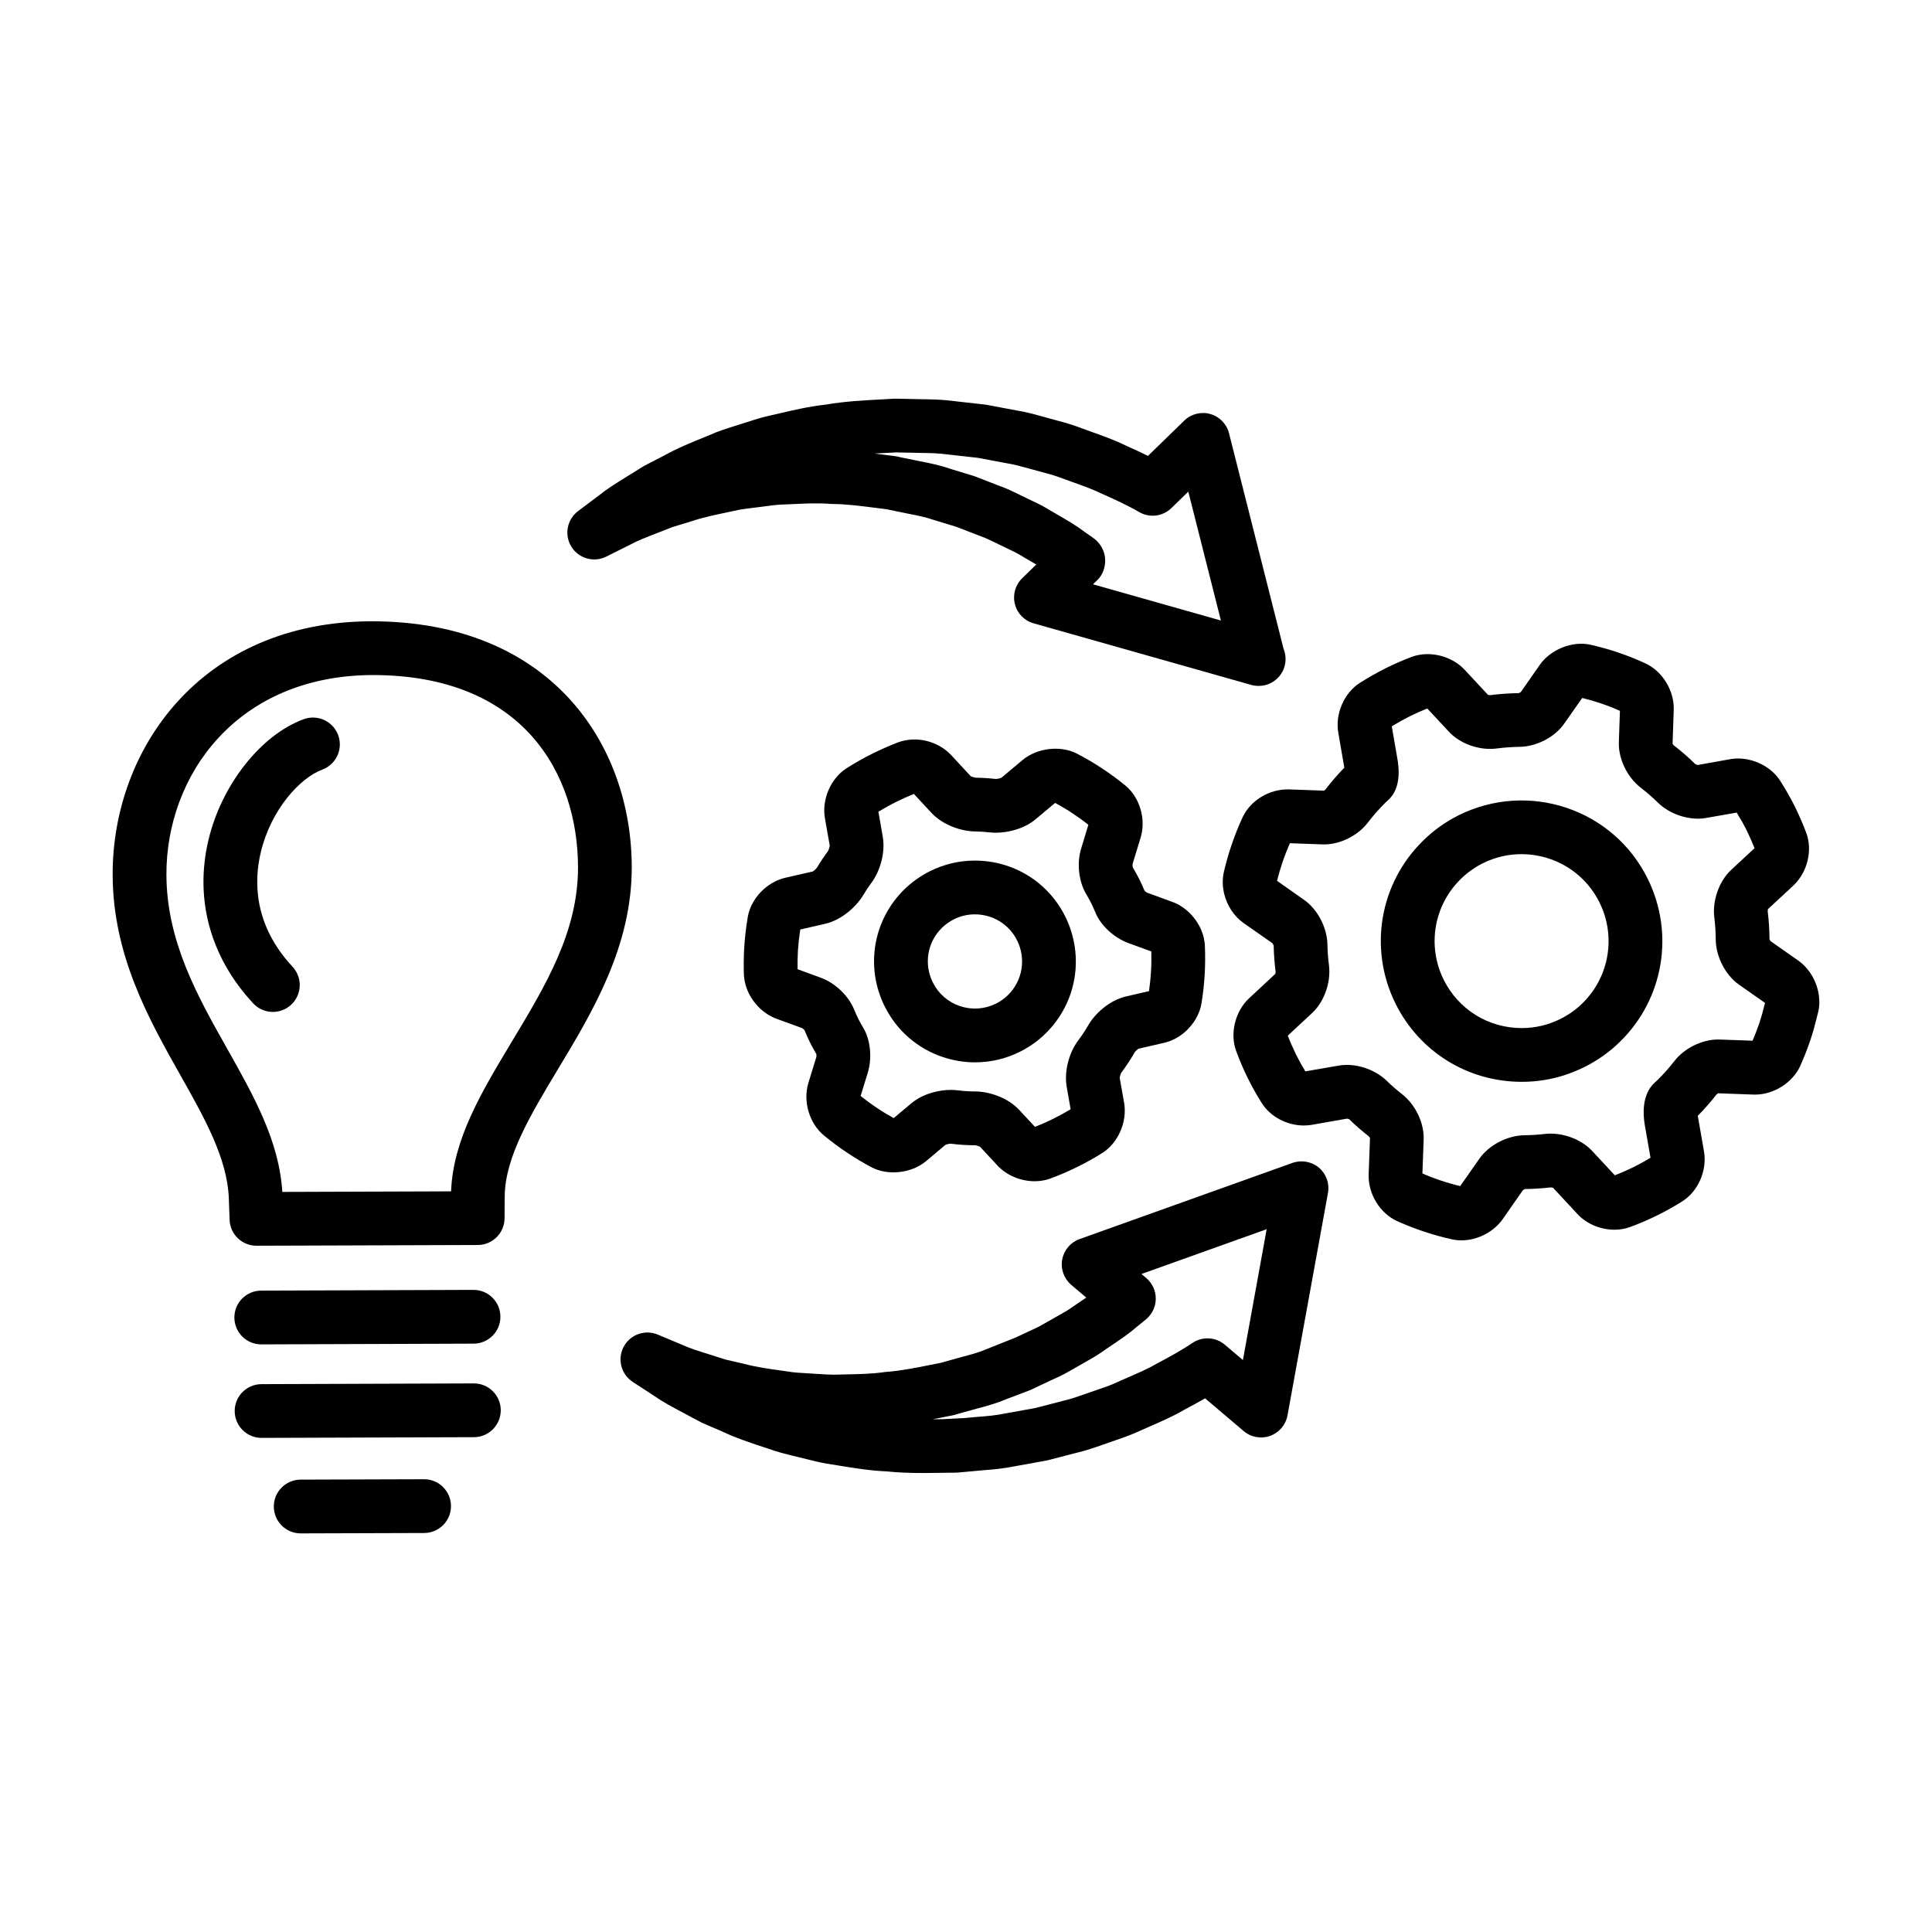
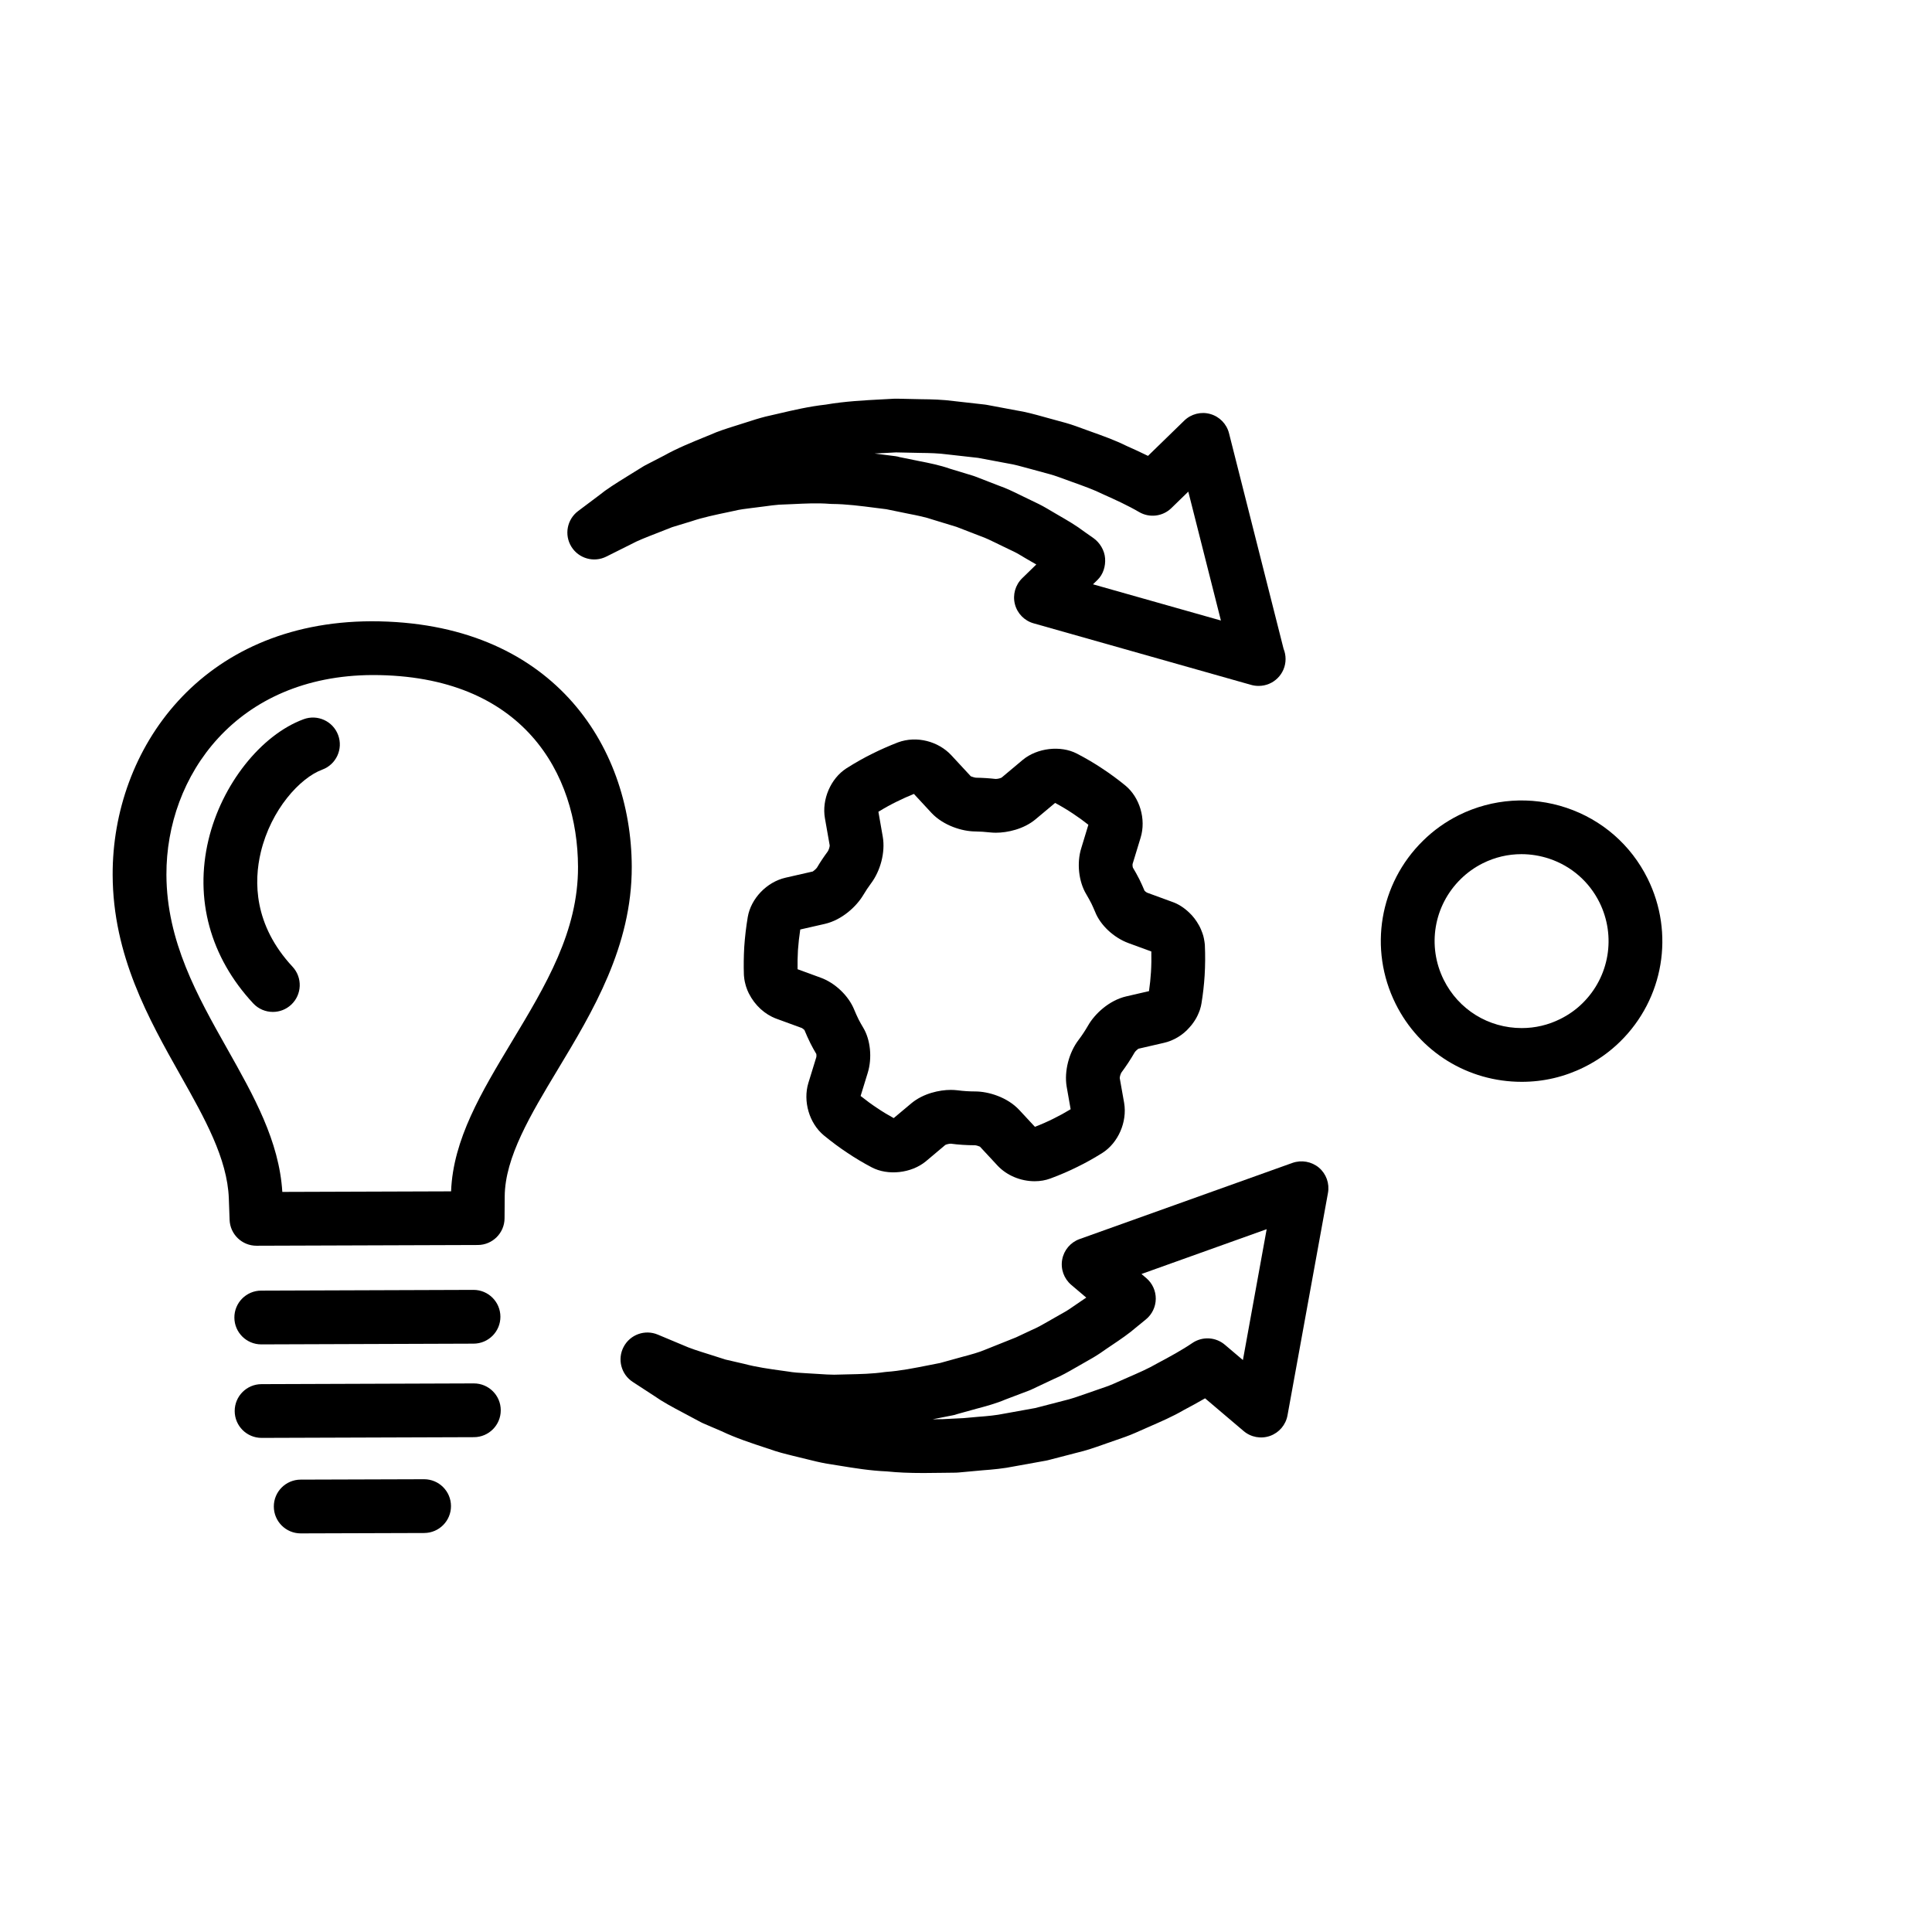
<svg xmlns="http://www.w3.org/2000/svg" version="1.1" x="0px" y="0px" viewBox="0 0 100 100" style="enable-background:new 0 0 100 100;" xml:space="preserve">
  <style type="text/css">
	.st0{display:none;}
	.st1{display:inline;}
	.st2{fill:none;stroke:#000000;stroke-width:2;stroke-miterlimit:10;}
</style>
  <g id="implementing">
    <g>
-       <path d="M91.325,52.034c-0.074,0.307-0.158,0.611-0.256,0.906c-0.107,0.314-0.227,0.626-0.357,0.927l-1.7-0.061    c-0.016-0.001-0.067-0.002-0.083-0.002c-0.841,0-1.754,0.454-2.27,1.125c-0.255,0.329-0.543,0.652-0.845,0.952    l-0.157,0.146c-0.68,0.609-0.619,1.643-0.522,2.208L85.43,59.925c-0.293,0.178-0.577,0.334-0.863,0.476    c-0.322,0.159-0.643,0.3-0.985,0.432l-1.182-1.271c-0.505-0.538-1.345-0.886-2.139-0.886    c-0.108,0-0.213,0.006-0.299,0.017c-0.384,0.043-0.728,0.065-1.064,0.067c-0.873,0.012-1.824,0.505-2.317,1.202    l-1.002,1.429c-0.339-0.08-0.686-0.18-1.036-0.298c-0.292-0.097-0.594-0.213-0.919-0.352l0.065-1.76    c0.029-0.856-0.42-1.799-1.119-2.348c-0.297-0.233-0.556-0.458-0.799-0.697    c-0.522-0.504-1.31-0.817-2.056-0.817c-0.15,0-0.295,0.013-0.425,0.036l-1.725,0.299    c-0.165-0.269-0.322-0.554-0.476-0.861c-0.159-0.323-0.304-0.654-0.433-0.988l1.262-1.175    c0.623-0.577,0.98-1.589,0.87-2.463c-0.047-0.367-0.073-0.72-0.08-1.069c-0.011-0.874-0.504-1.825-1.198-2.314    l-1.41-0.992c0.085-0.342,0.175-0.652,0.276-0.946c0.113-0.336,0.244-0.671,0.389-1.001l1.675,0.06    c0.02,0.001,0.078,0.002,0.098,0.002c0.835,0,1.747-0.457,2.266-1.134c0.289-0.376,0.594-0.724,0.924-1.048    c0.025-0.025,0.053-0.051,0.115-0.104c0.497-0.448,0.658-1.182,0.481-2.175l-0.286-1.651    c0.321-0.197,0.63-0.369,0.937-0.523c0.285-0.141,0.588-0.276,0.901-0.401l1.118,1.2    c0.578,0.625,1.563,0.983,2.467,0.871c0.393-0.051,0.792-0.08,1.176-0.086c0.882-0.005,1.838-0.499,2.321-1.194    l0.938-1.335c0.33,0.081,0.644,0.171,0.952,0.275c0.331,0.111,0.668,0.242,1,0.389l-0.056,1.611    c-0.036,0.852,0.428,1.824,1.127,2.364c0.319,0.245,0.617,0.504,0.88,0.764c0.621,0.622,1.647,0.956,2.496,0.809    l1.597-0.28c0.197,0.319,0.37,0.627,0.521,0.931c0.147,0.301,0.282,0.605,0.403,0.911l-1.216,1.129    c-0.618,0.578-0.975,1.585-0.868,2.451c0.048,0.387,0.073,0.773,0.075,1.162c0.011,0.873,0.5,1.825,1.196,2.317    l1.354,0.948C91.348,51.947,91.337,51.988,91.325,52.034L91.325,52.034z M94.157,51.648    c-0.001-0.029-0.003-0.057-0.007-0.084c-0.085-0.731-0.494-1.438-1.073-1.846l-1.433-1.004    c-0.024-0.035-0.051-0.092-0.055-0.094c-0.002-0.487-0.035-0.985-0.093-1.452c0.001-0.04,0.022-0.117,0.001-0.101    l1.332-1.236c0.729-0.684,1.004-1.841,0.656-2.741c-0.166-0.439-0.358-0.884-0.578-1.333    c-0.224-0.449-0.474-0.888-0.765-1.345c-0.516-0.81-1.611-1.291-2.586-1.117l-1.679,0.3    c-0.034-0.003-0.105-0.029-0.119-0.037c-0.35-0.346-0.735-0.681-1.121-0.977c-0.026-0.026-0.062-0.092-0.066-0.071    l0.061-1.764c0.035-0.984-0.576-1.996-1.462-2.409c-0.479-0.22-0.963-0.412-1.439-0.572    c-0.45-0.151-0.905-0.279-1.398-0.392c-0.94-0.213-2.062,0.233-2.628,1.032l-0.985,1.412    c-0.027,0.023-0.097,0.055-0.115,0.059c-0.5,0.008-1.005,0.044-1.473,0.105    c-0.037-0-0.117-0.024-0.101-0.002l-1.218-1.308c-0.657-0.715-1.823-1.019-2.755-0.667    c-0.461,0.177-0.906,0.371-1.328,0.579c-0.445,0.225-0.882,0.472-1.339,0.76c-0.821,0.52-1.293,1.609-1.121,2.585    l0.311,1.801c0,0.002,0.001,0.005,0.001,0.006c-0.343,0.352-0.673,0.733-0.973,1.126    c-0.025,0.024-0.092,0.06-0.063,0.064l-1.835-0.066c-1.029-0.025-2.002,0.587-2.402,1.46    c-0.216,0.469-0.409,0.954-0.57,1.434c-0.146,0.428-0.276,0.883-0.392,1.376    c-0.031,0.126-0.046,0.256-0.053,0.37c-0.007,0.081-0.007,0.174-0.002,0.277    c0.001,0.004,0.001,0.008,0.001,0.011c0.002,0.056,0.006,0.122,0.014,0.171c0.008,0.059,0.018,0.117,0.029,0.175    c0.006,0.036,0.013,0.071,0.021,0.107c0.151,0.637,0.525,1.201,1.016,1.54l1.487,1.041    c0.024,0.029,0.061,0.104,0.065,0.123c0.01,0.459,0.043,0.909,0.101,1.352c-0.001,0.036-0.025,0.108-0.001,0.097    l-1.37,1.276c-0.726,0.676-1.007,1.828-0.67,2.736c0.176,0.478,0.381,0.955,0.613,1.427    c0.23,0.458,0.462,0.871,0.707,1.256c0.444,0.71,1.301,1.168,2.184,1.168c0.139,0,0.275-0.012,0.405-0.034    l1.819-0.32c0.036,0.003,0.115,0.024,0.118,0.027c0.31,0.305,0.646,0.598,1.009,0.881    c0.027,0.027,0.066,0.102,0.071,0.075l-0.07,1.918c-0.031,0.995,0.59,2.006,1.483,2.406    c0.476,0.211,0.915,0.382,1.335,0.523c0.503,0.17,1.008,0.311,1.502,0.418c0.156,0.034,0.319,0.051,0.483,0.051    c0.824,0,1.659-0.426,2.132-1.092l1.045-1.499c0.029-0.025,0.107-0.062,0.105-0.066    c0.424-0.002,0.866-0.03,1.336-0.084c0.04,0.001,0.125,0.029,0.107,0.003l1.273,1.369    c0.472,0.513,1.19,0.819,1.921,0.819c0.291,0,0.569-0.049,0.817-0.143c0.485-0.178,0.965-0.385,1.423-0.612    c0.42-0.208,0.833-0.439,1.256-0.704c0.832-0.514,1.31-1.603,1.14-2.592l-0.321-1.838    c0-0.003-0.001-0.005-0.001-0.008c0.355-0.36,0.682-0.733,0.964-1.099c0.027-0.025,0.098-0.062,0.072-0.066    l1.857,0.067c0.015,0,0.061,0.001,0.077,0.001c0.959,0,1.937-0.618,2.329-1.476    c0.197-0.437,0.374-0.889,0.531-1.353c0.123-0.369,0.228-0.742,0.315-1.103c0.033-0.122,0.064-0.245,0.096-0.38    c0.025-0.116,0.043-0.244,0.05-0.376c0.002-0.028,0.003-0.056,0.003-0.084    C94.169,51.804,94.165,51.728,94.157,51.648L94.157,51.648z" />
      <path d="M81.912,51.925c-0.334,0.33-0.721,0.604-1.152,0.818c-0.627,0.312-1.298,0.47-1.994,0.47    c-1.725,0-3.272-0.957-4.038-2.497c-0.87-1.75-0.518-3.845,0.879-5.217c0.334-0.329,0.721-0.605,1.146-0.818    c0.631-0.312,1.303-0.47,1.996-0.47c0.488,0,0.974,0.08,1.444,0.236c1.139,0.383,2.061,1.186,2.596,2.262    C83.655,48.459,83.304,50.555,81.912,51.925L81.912,51.925z M81.076,41.81c-1.833-0.613-3.824-0.479-5.562,0.38    c-0.693,0.346-1.32,0.793-1.86,1.327c-2.256,2.215-2.826,5.606-1.418,8.438    c1.239,2.492,3.742,4.04,6.53,4.04c1.13,0,2.217-0.256,3.231-0.76c0.694-0.344,1.323-0.791,1.867-1.327    c2.252-2.215,2.82-5.605,1.416-8.435C84.415,43.731,82.923,42.43,81.076,41.81L81.076,41.81z" />
      <path d="M56.32,53.08c-0.151,0.262-0.317,0.513-0.49,0.742c-0.503,0.657-0.752,1.623-0.621,2.416l0.207,1.176    c-0.302,0.183-0.586,0.339-0.874,0.48c-0.306,0.154-0.625,0.295-0.975,0.43l-0.808-0.87    c-0.618-0.664-1.594-0.961-2.29-0.961c-0.316-0.001-0.606-0.02-0.895-0.058    c-0.114-0.014-0.236-0.022-0.361-0.022c-0.582,0-1.42,0.179-2.036,0.689l-0.919,0.771    c-0.293-0.16-0.576-0.331-0.847-0.514c-0.289-0.19-0.575-0.4-0.866-0.632l0.367-1.192    c0.24-0.774,0.144-1.722-0.234-2.346c-0.084-0.142-0.168-0.286-0.239-0.427    c-0.083-0.168-0.158-0.338-0.223-0.495c-0.291-0.727-0.997-1.397-1.745-1.665l-1.189-0.435    c-0.006-0.315,0.001-0.641,0.019-0.979c0.025-0.358,0.065-0.719,0.12-1.077l1.276-0.291    c0.877-0.203,1.627-0.892,1.986-1.493c0.123-0.209,0.26-0.411,0.393-0.592c0.503-0.663,0.751-1.629,0.618-2.414    l-0.228-1.304c0.322-0.198,0.63-0.368,0.942-0.521c0.281-0.14,0.586-0.277,0.895-0.403l0.917,0.99    c0.62,0.655,1.592,0.951,2.261,0.953c0.249,0.005,0.496,0.019,0.743,0.048c0.103,0.011,0.211,0.018,0.323,0.018    c0.593,0,1.446-0.184,2.059-0.7l1.007-0.843c0.327,0.176,0.636,0.361,0.927,0.556    c0.267,0.176,0.533,0.368,0.794,0.575l-0.366,1.204c-0.244,0.771-0.138,1.739,0.26,2.397    c0.095,0.16,0.186,0.326,0.261,0.473c0.068,0.138,0.125,0.273,0.183,0.408l0.01,0.022    c0.267,0.688,0.962,1.34,1.73,1.622l1.18,0.432c0.009,0.354,0.004,0.715-0.018,1.07    c-0.02,0.323-0.054,0.641-0.102,0.983l-1.178,0.272C57.406,51.778,56.661,52.481,56.32,53.08L56.32,53.08z     M58.734,54.464c0.039-0.061,0.16-0.164,0.187-0.181l1.309-0.302c0.517-0.113,1.007-0.415,1.338-0.803    c0.084-0.09,0.152-0.177,0.213-0.268c0.014-0.019,0.045-0.066,0.058-0.086c0.055-0.084,0.105-0.171,0.146-0.261    V52.563c0.011-0.025,0.023-0.051,0.033-0.075l0.023-0.05c0.023-0.05,0.044-0.102,0.061-0.155    c0.044-0.136,0.079-0.28,0.086-0.347c0.077-0.467,0.133-0.952,0.164-1.446c0.031-0.516,0.036-1.036,0.011-1.589    c-0.008-0.097-0.024-0.197-0.049-0.327c-0.009-0.047-0.019-0.094-0.033-0.14    c-0.008-0.032-0.036-0.113-0.047-0.144c-0.021-0.057-0.047-0.121-0.075-0.191    c-0.017-0.04-0.034-0.08-0.055-0.119c-0.012-0.025-0.025-0.05-0.039-0.074    c-0.149-0.269-0.32-0.491-0.506-0.664c-0.269-0.26-0.579-0.456-0.874-0.557l-1.311-0.48    c-0.035-0.015-0.096-0.061-0.131-0.098l-0.016-0.036c-0.076-0.177-0.152-0.355-0.252-0.556    c-0.113-0.219-0.231-0.435-0.335-0.604c-0.017-0.045-0.026-0.149-0.017-0.192l0.414-1.357    c0.295-0.956-0.042-2.096-0.798-2.711c-0.38-0.31-0.774-0.6-1.16-0.854    c-0.411-0.277-0.862-0.543-1.339-0.79c-0.844-0.437-2.052-0.295-2.799,0.321l-1.097,0.92    c-0.047,0.028-0.19,0.071-0.309,0.071c-0.325-0.037-0.664-0.059-1.023-0.065    c-0.076-0.004-0.24-0.064-0.263-0.073l-1.017-1.098c-0.662-0.705-1.776-1.019-2.758-0.655    c-0.467,0.182-0.908,0.377-1.303,0.574c-0.445,0.218-0.888,0.468-1.365,0.77    c-0.811,0.525-1.278,1.611-1.108,2.581l0.248,1.408c0.001,0.071-0.049,0.234-0.101,0.309    c-0.218,0.296-0.402,0.573-0.557,0.837c-0.044,0.066-0.183,0.183-0.217,0.201l-1.415,0.323    c-0.97,0.222-1.791,1.08-1.953,2.041c-0.084,0.503-0.145,1.015-0.181,1.542c-0.028,0.509-0.034,0.98-0.018,1.438    c0.001,0.024,0.003,0.048,0.005,0.071c0.01,0.111,0.027,0.23,0.042,0.291c0.008,0.042,0.02,0.089,0.034,0.138    c0.013,0.05,0.036,0.143,0.082,0.254l0.019,0.051c0.018,0.048,0.04,0.096,0.064,0.142    c0.006,0.011,0.012,0.023,0.018,0.035v0c0.306,0.603,0.819,1.073,1.413,1.293l1.326,0.485    c0.042,0.021,0.12,0.092,0.13,0.102c0.095,0.231,0.197,0.459,0.312,0.691    c0.092,0.183,0.194,0.365,0.304,0.551c0.008,0.049,0.009,0.124,0,0.159l-0.412,1.339    c-0.287,0.947,0.044,2.084,0.797,2.711c0.421,0.345,0.826,0.645,1.228,0.91    c0.395,0.266,0.817,0.517,1.248,0.744c0.84,0.447,2.061,0.311,2.81-0.31l1.004-0.845    c0.045-0.026,0.182-0.066,0.288-0.066c0.401,0.053,0.807,0.079,1.253,0.081c0.071,0.003,0.227,0.058,0.253,0.072    l0.913,0.983c0.473,0.505,1.19,0.807,1.919,0.807c0,0,0,0,0.001,0c0.287,0,0.562-0.048,0.812-0.141    c0.513-0.19,0.98-0.392,1.414-0.61c0.409-0.199,0.824-0.431,1.279-0.715c0.816-0.52,1.29-1.601,1.126-2.583    l-0.229-1.291c-0.001-0.07,0.048-0.229,0.089-0.289C58.291,55.181,58.523,54.831,58.734,54.464L58.734,54.464z" />
-       <path d="M52.169,51.509c-0.173,0.173-0.383,0.321-0.618,0.439c-0.584,0.289-1.249,0.334-1.863,0.128    c-0.617-0.208-1.117-0.643-1.406-1.227c-0.473-0.949-0.284-2.084,0.467-2.82    c0.184-0.18,0.399-0.331,0.629-0.448c0.34-0.169,0.702-0.254,1.078-0.254c0.937,0,1.776,0.518,2.19,1.35    C53.118,49.628,52.929,50.763,52.169,51.509L52.169,51.509z M50.457,44.544c-0.808,0-1.587,0.183-2.322,0.548    c-0.492,0.248-0.94,0.565-1.331,0.947c-1.617,1.587-2.024,4.018-1.014,6.048    c0.619,1.248,1.687,2.181,3.011,2.626c0.54,0.182,1.102,0.274,1.666,0.274c0.808,0,1.588-0.183,2.323-0.548    c0.506-0.254,0.958-0.576,1.335-0.952c1.613-1.583,2.02-4.012,1.013-6.048    C54.25,45.653,52.456,44.544,50.457,44.544L50.457,44.544z" />
      <path d="M45.82,23.446l0.555-0.03l1.27,0.027c0.479,0.005,0.914,0.014,1.414,0.08l1.564,0.176l1.509,0.283    c0.359,0.057,0.727,0.158,1.115,0.266l0.173,0.047c0.178,0.052,0.357,0.1,0.534,0.146    c0.266,0.071,0.528,0.139,0.76,0.222c0.258,0.097,0.514,0.188,0.767,0.278c0.583,0.208,1.134,0.404,1.646,0.657    c0.59,0.262,1.268,0.575,1.831,0.904c0.54,0.317,1.224,0.233,1.672-0.203l0.876-0.852l1.688,6.671    l-6.621-1.874l0.234-0.228c0.295-0.287,0.423-0.709,0.392-1.12c-0.031-0.411-0.267-0.804-0.602-1.044    c-0.15-0.107-0.297-0.212-0.458-0.321c-0.436-0.332-0.908-0.605-1.366-0.869    c-0.195-0.113-0.394-0.228-0.614-0.361c-0.253-0.149-0.522-0.278-0.797-0.408    c-0.122-0.057-0.244-0.115-0.389-0.188l-0.172-0.084c-0.336-0.165-0.718-0.351-1.097-0.482l-1.242-0.481    c-0.029-0.011-0.059-0.022-0.09-0.031l-1.208-0.368c-0.499-0.176-1.062-0.292-1.582-0.392l-1.012-0.206    c-0.072-0.022-0.147-0.039-0.224-0.049l-0.646-0.082c-0.143-0.019-0.288-0.037-0.433-0.056    C45.45,23.465,45.634,23.456,45.82,23.446L45.82,23.446z M31.379,28.811l1.291-0.645    c0.318-0.176,0.807-0.366,1.28-0.55l0.842-0.331l1.014-0.309c0.556-0.19,1.222-0.329,1.927-0.477l0.276-0.059    c0.267-0.068,0.588-0.107,0.927-0.149l0.164-0.02c0.167-0.019,0.334-0.041,0.501-0.064    c0.251-0.034,0.505-0.069,0.72-0.084c0.237-0.008,0.475-0.019,0.714-0.03c0.631-0.03,1.27-0.064,1.92-0.013    c0.034,0.003,0.069,0.004,0.103,0.005c0.732,0.004,1.487,0.102,2.286,0.205l0.522,0.066    c0.007,0.001,0.015,0.003,0.022,0.004c0.011,0.002,0.02,0.004,0.026,0.005l1.128,0.231    c0.43,0.083,0.878,0.174,1.257,0.306l1.212,0.37l1.239,0.479c0.264,0.092,0.539,0.226,0.831,0.368    l0.161,0.079c0.146,0.074,0.292,0.143,0.436,0.211c0.197,0.093,0.391,0.182,0.553,0.278    c0.221,0.135,0.44,0.261,0.654,0.385c0.086,0.049,0.171,0.098,0.254,0.146l-0.73,0.711    c-0.356,0.346-0.501,0.857-0.379,1.338c0.121,0.482,0.491,0.862,0.969,0.997l11.258,3.186    c0.125,0.035,0.253,0.053,0.379,0.053c0.005,0,0.009,0,0.014,0c0.769,0,1.391-0.623,1.391-1.391    c0-0.187-0.037-0.365-0.103-0.528l-2.824-11.157c-0.121-0.482-0.491-0.862-0.97-0.997    c-0.476-0.136-0.992-0.005-1.348,0.342l-1.876,1.825c-0.391-0.193-0.774-0.367-1.108-0.515    c-0.607-0.301-1.263-0.534-1.897-0.76c-0.238-0.085-0.48-0.171-0.742-0.269    c-0.323-0.116-0.66-0.208-1.003-0.298c-0.155-0.042-0.312-0.083-0.492-0.135l-0.188-0.052    c-0.447-0.124-0.909-0.251-1.382-0.325l-1.526-0.286c-0.031-0.006-0.064-0.011-0.096-0.015l-1.592-0.179    c-0.624-0.082-1.169-0.094-1.708-0.099l-1.242-0.027c-0.046-0.002-0.091-0.002-0.137,0l-0.632,0.034    c-0.96,0.051-1.951,0.102-2.941,0.273c-0.86,0.096-1.658,0.282-2.43,0.463    c-0.217,0.051-0.433,0.101-0.686,0.158c-0.336,0.085-0.663,0.19-0.986,0.295    c-0.152,0.049-0.302,0.098-0.473,0.15l-0.162,0.051c-0.416,0.132-0.848,0.268-1.231,0.443l-0.146,0.059    c-0.809,0.329-1.574,0.64-2.242,1.015l-0.978,0.505c-0.032,0.017-0.064,0.035-0.096,0.054L32.458,24.66    c-0.613,0.38-1.078,0.673-1.429,0.962l-1.105,0.83c-0.576,0.432-0.728,1.232-0.35,1.844    C29.953,28.91,30.737,29.131,31.379,28.811L31.379,28.811z" />
      <path d="M64.333,70.396l-0.934-0.792c-0.478-0.406-1.167-0.441-1.684-0.089c-0.532,0.363-1.19,0.722-1.816,1.054    c-0.448,0.263-0.99,0.498-1.565,0.748c-0.239,0.104-0.482,0.21-0.709,0.313    c-0.249,0.109-0.513,0.197-0.779,0.287c-0.167,0.057-0.335,0.114-0.485,0.169l-0.189,0.066    c-0.381,0.134-0.741,0.261-1.135,0.352l-1.447,0.375l-1.583,0.286c-0.469,0.096-0.896,0.133-1.387,0.17    l-0.745,0.067l-1.071,0.053c-0.178,0.003-0.357,0.005-0.534,0.008c0.125-0.025,0.25-0.049,0.374-0.074    l0.639-0.126c0.092-0.015,0.18-0.039,0.264-0.071l0.981-0.272c0.495-0.13,1.064-0.287,1.508-0.48l1.24-0.47    c0.033-0.013,0.065-0.026,0.096-0.041l1.151-0.542c0.411-0.173,0.776-0.383,1.097-0.568l0.205-0.117    c0.123-0.074,0.247-0.142,0.369-0.211c0.258-0.144,0.509-0.287,0.767-0.462    c0.197-0.14,0.393-0.271,0.583-0.399c0.435-0.292,0.884-0.594,1.293-0.95    c0.114-0.091,0.221-0.179,0.328-0.267l0.146-0.12c0.32-0.261,0.508-0.651,0.512-1.064    c0.004-0.414-0.176-0.807-0.491-1.075l-0.249-0.212l6.48-2.319L64.333,70.396L64.333,70.396z M66.896,60.192    l-11.017,3.942c-0.468,0.167-0.811,0.572-0.9,1.061c-0.089,0.489,0.09,0.988,0.469,1.31l0.777,0.659    c-0.076,0.051-0.153,0.103-0.231,0.155c-0.21,0.141-0.425,0.286-0.62,0.424c-0.168,0.115-0.35,0.214-0.534,0.317    c-0.147,0.082-0.295,0.165-0.415,0.237l-0.19,0.109c-0.276,0.159-0.538,0.309-0.846,0.44l-0.801,0.376    l-1.593,0.637c-0.311,0.135-0.747,0.256-1.19,0.372l-1.055,0.292c-0.012,0.003-0.071,0.018-0.083,0.022    c-0.002,0.001-0.005,0.001-0.008,0.003l-0.556,0.109c-0.776,0.154-1.508,0.3-2.223,0.351    c-0.034,0.003-0.068,0.006-0.101,0.011c-0.619,0.091-1.252,0.104-1.921,0.118    c-0.238,0.005-0.476,0.01-0.682,0.017c-0.254,0-0.505-0.018-0.752-0.034c-0.169-0.011-0.338-0.022-0.483-0.029    l-0.218-0.013c-0.33-0.018-0.643-0.036-0.961-0.092l-0.224-0.031c-0.711-0.098-1.383-0.192-2-0.357    l-0.984-0.227l-0.866-0.276c-0.509-0.159-0.991-0.309-1.365-0.482l-1.276-0.534    c-0.665-0.279-1.43-0.004-1.767,0.632c-0.337,0.636-0.133,1.424,0.47,1.817l1.115,0.726    c0.42,0.297,0.924,0.569,1.533,0.89l0.876,0.468c0.036,0.02,0.073,0.037,0.111,0.054l0.962,0.413    c0.739,0.352,1.526,0.611,2.358,0.885l0.095,0.03c0.428,0.158,0.851,0.262,1.259,0.362l0.234,0.057    c0.152,0.035,0.306,0.073,0.461,0.113c0.329,0.082,0.663,0.166,1.042,0.233    c0.211,0.032,0.425,0.067,0.641,0.102c0.787,0.129,1.601,0.262,2.472,0.299c0.555,0.057,1.142,0.083,1.894,0.083    c0.347,0,0.697-0.005,1.047-0.011l0.635-0.008c0.048-0.001,0.095-0.004,0.142-0.009l1.224-0.112    c0.524-0.039,1.09-0.089,1.683-0.211l1.602-0.289c0.036-0.006,0.072-0.014,0.107-0.023l1.456-0.378    c0.509-0.117,0.962-0.276,1.399-0.43l0.2-0.071c0.149-0.054,0.298-0.105,0.446-0.155    c0.341-0.116,0.678-0.232,1.014-0.38c0.231-0.105,0.46-0.205,0.686-0.303c0.624-0.272,1.27-0.552,1.809-0.869    c0.354-0.187,0.738-0.395,1.121-0.617l1.997,1.695c0.38,0.322,0.901,0.416,1.369,0.249    c0.468-0.168,0.811-0.572,0.9-1.061l2.095-11.514c0.089-0.489-0.09-0.988-0.469-1.31    C67.886,60.12,67.365,60.027,66.896,60.192L66.896,60.192z" />
      <path d="M26.473,53.947c-1.553,2.583-3.023,5.027-3.125,7.717l-8.735,0.029c-0.166-2.638-1.466-4.947-2.854-7.411    c-1.541-2.733-3.134-5.559-3.145-9.008C8.597,40.156,12.239,34.963,19.29,34.94    c7.812,0,10.612,5.128,10.628,9.928C29.928,48.212,28.258,50.984,26.473,53.947L26.473,53.947z M19.221,32.157    c-8.818,0.029-13.411,6.625-13.39,13.126c0.014,4.175,1.868,7.463,3.517,10.389    c1.245,2.208,2.419,4.295,2.496,6.355l0.04,1.11c0.026,0.749,0.642,1.342,1.39,1.342c0.001,0,0.003,0,0.005,0    l11.451-0.038c0.762-0.002,1.381-0.618,1.386-1.381l0.008-1.136c0.015-2.024,1.335-4.22,2.748-6.569    c1.801-2.988,3.841-6.375,3.828-10.497C32.679,38.536,28.525,32.157,19.221,32.157L19.221,32.157z" />
      <path d="M15.717,37.226c-2.217,0.818-4.242,3.385-4.925,6.241c-0.732,3.067,0.089,6.074,2.312,8.466    c0.274,0.295,0.646,0.444,1.019,0.444c0.339,0,0.679-0.123,0.947-0.372c0.563-0.523,0.595-1.403,0.072-1.966    c-2.012-2.165-2.004-4.418-1.644-5.926c0.528-2.211,2.033-3.853,3.182-4.277c0.721-0.266,1.09-1.066,0.823-1.787    C17.237,37.328,16.437,36.961,15.717,37.226L15.717,37.226z" />
      <path d="M13.523,69.585c0.001,0,0.003,0,0.004,0l10.988-0.038c0.768-0.003,1.389-0.628,1.386-1.396    c-0.003-0.767-0.625-1.387-1.391-1.387c-0.001,0-0.004,0-0.005,0l-10.988,0.038    c-0.768,0.003-1.389,0.628-1.386,1.396C12.134,68.965,12.756,69.585,13.523,69.585L13.523,69.585z" />
      <path d="M24.528,71.605c-0.001,0-0.004,0-0.005,0l-10.989,0.038c-0.768,0.003-1.389,0.627-1.386,1.396    c0.003,0.767,0.625,1.386,1.391,1.386c0.001,0,0.003,0,0.005,0l10.989-0.037    c0.768-0.003,1.389-0.628,1.386-1.396C25.917,72.224,25.294,71.605,24.528,71.605L24.528,71.605z" />
      <path d="M21.952,76.565c-0.001,0-0.003,0-0.004,0l-6.388,0.02c-0.768,0.003-1.39,0.627-1.387,1.396    c0.003,0.767,0.625,1.387,1.391,1.387c0.001,0,0.003,0,0.004,0l6.388-0.02c0.768-0.003,1.39-0.627,1.387-1.395    C23.341,77.185,22.718,76.565,21.952,76.565L21.952,76.565z" />
    </g>
  </g>
  <g id="following" class="st0">
    <g class="st1">
      <g>
        <path class="st2" d="M75.098,5c-1.977-0.017-4.217,1.163-6.454,3.9c-3.82,4.672-4.612,8.074-4.612,8.074     l7.099,4.507c4.65-3.675,12.024-9.861,7.659-14.761c-0.935-0.99-2.057-1.585-3.302-1.7     C75.36,5.008,75.231,5.003,75.098,5L75.098,5z M62.477,20.386c0,0-2.255,2.912-2.652,5.224     c-0.395,2.315,0.843,5.185,3.742,5.409c2.9,0.225,5.587-6.596,5.587-6.596L62.477,20.386z M71.828,34.362     c-4.479-0.152-8.339,6.429-10.756,10.813l5.609,6.262c0,0,3.225-1.348,7.209-5.877     c2.489-2.83,3.23-5.377,2.702-7.389c-0.318-1.202-1.085-2.215-2.217-2.974     C73.508,34.649,72.658,34.389,71.828,34.362L71.828,34.362z M40.929,42.289c-1.975,0.03-4.187,1.264-6.357,4.057     c-3.699,4.762-4.414,8.184-4.414,8.184l7.209,4.332c4.564-3.79,11.778-10.154,7.299-14.945     c-0.965-0.965-2.102-1.535-3.345-1.618C41.192,42.289,41.062,42.286,40.929,42.289L40.929,42.289z M58.492,47.605     c0,0-6.289,3.77-5.589,6.592c0.695,2.825,3.735,3.575,5.947,2.805c2.217-0.772,4.717-3.472,4.717-3.472     L58.492,47.605z M28.688,57.979c0,0-2.177,2.965-2.522,5.287c-0.338,2.325,0.967,5.162,3.877,5.317     c2.9,0.155,5.42-6.732,5.42-6.732L28.688,57.979z M38.384,71.72c-4.481-0.04-8.179,6.634-10.491,11.074     l5.762,6.124c0,0,3.189-1.425,7.067-6.052c2.42-2.892,3.095-5.457,2.519-7.455     c-0.345-1.195-1.142-2.187-2.29-2.919C40.072,71.968,39.214,71.728,38.384,71.72L38.384,71.72z M25.376,85.288     c0,0-6.194,3.922-5.432,6.724c0.77,2.807,3.825,3.484,6.019,2.659c2.197-0.827,4.632-3.584,4.632-3.584     L25.376,85.288z M25.376,85.288" />
      </g>
    </g>
  </g>
  <g id="leveraging" class="st0">
    <g class="st1">
      <path d="M86.807,37.501c-0.289-0.158-7.079-3.783-12.183-0.789c-4.197,2.46-5.625,7.94-6.013,9.848l-2.164,1.204    V35.461c7-0.664,12.499-6.572,12.499-13.749c0-7.618-6.197-13.815-13.815-13.815    c-7.618,0-13.815,6.197-13.815,13.815c0,7.177,5.493,13.085,12.499,13.749v12.302l-2.171-1.204    c-0.382-1.908-1.816-7.388-6.006-9.848c-5.105-2.993-11.901,0.632-12.19,0.789    c-0.487,0.263-0.756,0.816-0.671,1.362c0.046,0.276,1.125,6.697,6.125,9.631c1.763,1.033,3.737,1.368,5.565,1.368    c2.546,0,4.822-0.658,5.875-1.013l3.473,1.928v4.552c-3.48,0.296-6.868,1.756-9.993,4.296    c0.737,0.289,1.408,0.586,2,0.849c0.27,0.125,0.526,0.237,0.77,0.342c2.73-1.914,5.618-2.914,8.539-2.914    c4.052,0,8.065,1.928,11.644,5.585c0.75-0.533,1.474-1.046,2.178-1.533c-3.783-3.98-8.072-6.243-12.506-6.625    v-4.552l3.467-1.928c1.053,0.355,3.329,1.013,5.875,1.013c1.835,0,3.809-0.336,5.566-1.368    c5.006-2.934,6.079-9.355,6.125-9.631C87.564,38.316,87.3,37.764,86.807,37.501 M50.23,46.224    c-2.914-1.717-4.177-5.158-4.631-6.829c1.763-0.757,5.789-2.125,8.703-0.414c2.928,1.717,4.191,5.657,4.638,7.552    C57.105,47.086,53.158,47.934,50.23,46.224 M65.131,32.896c-6.171,0-11.184-5.013-11.184-11.184    c0-6.164,5.013-11.184,11.184-11.184c6.164,0,11.183,5.019,11.183,11.184    C76.314,27.883,71.295,32.896,65.131,32.896 M80.025,46.224c-2.908,1.704-6.868,0.855-8.71,0.303    c0.447-1.888,1.697-5.822,4.638-7.545c2.914-1.71,6.94-0.342,8.71,0.414    C84.202,41.066,82.945,44.507,80.025,46.224" />
      <path d="M90.795,61.793c-0.684-0.711-2.22-1.787-4.831-1.009c-1.567,0.466-6.553,4.002-10.678,7.054    c0.299,0.972,0.417,2.004,0.342,3.03c4.815-3.588,9.939-7.219,11.087-7.561    c0.67-0.2,1.591-0.306,2.185,0.311c0.571,0.594,0.732,1.705,0.392,2.704    c-0.936,2.748-18.403,17.218-25.603,21.209c-6.28,3.482-10.416,1.51-13.435,0.07    c-3.213-1.533-9.977-4.114-16.042-5.225v0.511c0,0.729-0.107,1.432-0.293,2.103    c5.723,1.08,12.252,3.58,15.202,4.987c1.858,0.885,4.457,2.125,7.822,2.125c2.31,0,4.982-0.585,8.021-2.269    c6.304-3.494,25.401-18.501,26.818-22.663C92.447,65.218,92.059,63.107,90.795,61.793" />
      <path d="M46.434,63.197c3.245,0.296,5.37,1.246,7.244,2.084c1.149,0.514,2.234,0.999,3.409,1.257    c1.417,0.31,3.159,0.357,5.002,0.407c3.108,0.084,6.631,0.179,7.77,1.648    c0.625,0.807,0.677,2.109,0.199,3.006c-0.471,0.884-1.434,1.404-2.356,1.691    c-3.499,1.09-13.07,2.096-17.029,1.554c-0.724-0.101-1.384,0.405-1.482,1.125    c-0.099,0.72,0.405,1.384,1.125,1.482c0.855,0.117,1.933,0.17,3.144,0.17c4.905,0,11.97-0.866,15.025-1.819    c2.191-0.682,3.715-2.067,4.291-3.898c0.522-1.66,0.194-3.592-0.837-4.922c-1.902-2.455-5.906-2.563-9.779-2.667    c-1.306-0.035-2.621-0.026-3.914-0.236c-1.236-0.201-2.358-0.691-3.493-1.199    c-1.959-0.876-4.398-1.967-8.079-2.303c-3.98-0.361-9.596,1.099-13.069,2.176    c0.334,0.8,0.532,1.669,0.584,2.576C37.447,64.304,42.835,62.862,46.434,63.197" />
      <path d="M26.317,60.519H9.213c-0.724,0-1.316,0.586-1.316,1.316c0,0.724,0.592,1.316,1.316,1.316h10.526v22.367    H9.213c-0.724,0-1.316,0.592-1.316,1.316c0,0.73,0.592,1.316,1.316,1.316h17.104    c2.901,0,5.263-2.362,5.263-5.263V65.782C31.58,62.881,29.218,60.519,26.317,60.519 M28.949,82.886    c0,1.454-1.178,2.631-2.631,2.631h-3.947V63.15h3.947c1.454,0,2.631,1.178,2.631,2.631V82.886" />
      <path d="M34.212,81.57c0,0.73-0.105,1.434-0.296,2.105c0.079,0.013,0.165,0.033,0.243,0.046    c0.001-0.008,0.002-0.016,0.003-0.024c0.023-0.216,0.041-0.435,0.047-0.659c0.001-0.05,0.002-0.1,0.002-0.15    v-0.511l0,0L34.212,81.57" />
      <path d="M34.209,83.038c-0.006,0.224-0.024,0.443-0.047,0.659c0.012-0.089,0.022-0.178,0.029-0.268    C34.201,83.3,34.207,83.17,34.209,83.038" />
      <path d="M34.211,82.376v0.511c0,0.05-0.001,0.1-0.002,0.15c-0.003,0.131-0.009,0.262-0.018,0.392    c0.015-0.18,0.02-0.36,0.02-0.544v-0.506c6.065,1.112,12.828,3.691,16.039,5.223    c1.388,0.662,3.011,1.435,4.971,1.74c-1.958-0.306-3.581-1.079-4.968-1.741    C47.039,86.069,40.276,83.488,34.211,82.376L34.211,82.376 M89.369,66.058c-0.022,0.089-0.048,0.177-0.078,0.265    c-0.137,0.401-0.626,1.052-1.383,1.883c0.758-0.832,1.248-1.483,1.385-1.885    C89.322,66.234,89.348,66.146,89.369,66.058 M89.399,64.598c-0,0.003-0.001,0.006-0.001,0.008    c0.048,0.216,0.072,0.445,0.07,0.681C89.471,65.049,89.448,64.817,89.399,64.598" />
      <path d="M7.898,85.477c-0,0.014-0.001,0.027-0.001,0.041c0,0.013,0,0.027,0.001,0.04V85.477" />
      <path d="M8.195,86.002c-0.044,0.054-0.085,0.112-0.12,0.173l0,0C8.111,86.114,8.151,86.057,8.195,86.002     M9.188,85.518c-0.001,0-0.003,0-0.004,0C9.186,85.518,9.187,85.518,9.188,85.518 M9.199,85.518    c-0.002,0-0.004,0-0.006,0C9.195,85.518,9.197,85.518,9.199,85.518 M9.213,85.518    c-0.003,0-0.007,0-0.01,0C9.206,85.518,9.21,85.518,9.213,85.518 M19.739,84.202L19.739,84.202v1.316V84.202" />
      <path d="M53.948,21.556c-0,0.006-0,0.013-0,0.019C53.948,21.569,53.948,21.563,53.948,21.556" />
      <polyline points="76.313,21.563 76.313,21.573 76.313,21.563   " />
      <polyline points="53.948,21.599 53.948,21.606 53.948,21.599   " />
      <polyline points="76.314,21.601 76.314,21.605 76.314,21.601   " />
      <polyline points="53.947,21.637 53.947,21.643 53.947,21.637   " />
      <polyline points="76.314,21.637 76.314,21.642 76.314,21.637   " />
      <polyline points="53.947,21.674 53.947,21.68 53.947,21.674   " />
      <path d="M76.314,21.712c0,0.011,0,0.022-0,0.033C76.314,21.734,76.314,21.723,76.314,21.712" />
      <path d="M53.947,21.712c0,0.011,0,0.022,0,0.032C53.947,21.734,53.947,21.723,53.947,21.712" />
      <path d="M53.947,21.75c0,0.01,0,0.02,0,0.03C53.947,21.771,53.947,21.761,53.947,21.75" />
      <path d="M76.314,21.788c-0,0.01-0,0.021-0,0.031C76.314,21.808,76.314,21.798,76.314,21.788" />
      <path d="M53.947,21.788c0,0.01,0,0.02,0,0.029C53.948,21.808,53.947,21.799,53.947,21.788" />
      <path d="M76.314,21.825c-0,0.008-0,0.016-0,0.024C76.313,21.841,76.314,21.833,76.314,21.825" />
      <path d="M53.948,21.827c0,0.007,0,0.013,0,0.02C53.948,21.84,53.948,21.834,53.948,21.827" />
      <path d="M76.313,21.867c-0,0.004-0,0.01-0,0.014C76.313,21.877,76.313,21.872,76.313,21.867" />
      <polyline points="53.948,21.875 53.948,21.88 53.948,21.875   " />
      <path d="M53.947,21.68c0,0.011-0,0.022-0,0.033l0,0C53.947,21.701,53.947,21.691,53.947,21.68     M76.314,21.679c0,0.011,0,0.022,0,0.033l0,0C76.314,21.701,76.314,21.69,76.314,21.679     M53.947,21.643c-0,0.01-0,0.021-0,0.031C53.947,21.664,53.947,21.653,53.947,21.643 M76.314,21.642    c0,0.011,0,0.021,0,0.032C76.314,21.664,76.314,21.653,76.314,21.642 M53.948,21.606    c-0,0.01-0,0.02-0,0.03C53.947,21.626,53.948,21.616,53.948,21.606 M76.314,21.605    c0,0.011,0,0.021,0,0.032C76.314,21.627,76.314,21.616,76.314,21.605 M53.948,21.576    c-0,0.008-0,0.015-0,0.023C53.948,21.591,53.948,21.583,53.948,21.576 M76.313,21.573    c0,0.009,0,0.018,0,0.027C76.314,21.592,76.313,21.582,76.313,21.573 M53.949,21.543    c-0,0.004-0,0.009-0,0.013C53.948,21.552,53.948,21.548,53.949,21.543 M76.313,21.541    c0,0.007,0,0.014,0,0.021C76.313,21.555,76.313,21.548,76.313,21.541" />
      <path d="M76.313,21.849c-0,0.006-0,0.012-0,0.018C76.313,21.861,76.313,21.855,76.313,21.849     M53.948,21.847c0,0.009,0,0.018,0,0.027C53.948,21.866,53.948,21.856,53.948,21.847 M76.314,21.819    c-0,0.002-0,0.004-0,0.006C76.314,21.823,76.314,21.821,76.314,21.819 M53.948,21.818    c0,0.003,0,0.006,0,0.009C53.948,21.824,53.948,21.821,53.948,21.818 M76.314,21.782    c0,0.002,0,0.004,0,0.006C76.314,21.786,76.314,21.784,76.314,21.782 M53.947,21.781c0,0.002,0,0.005,0,0.007    C53.947,21.786,53.947,21.784,53.947,21.781 M76.314,21.745c0,0.002,0,0.003,0,0.005    C76.314,21.748,76.314,21.747,76.314,21.745 M53.947,21.745c0,0.002,0,0.004,0,0.006    C53.947,21.749,53.947,21.747,53.947,21.745" />
      <path d="M76.294,21.054c-0.013,0.221-0.032,0.441-0.058,0.658c0.026,0.217,0.045,0.436,0.058,0.657    c0.01-0.162,0.016-0.324,0.018-0.488c0-0.004,0-0.01,0-0.014c0-0.006,0-0.012,0-0.018    c0-0.008,0-0.016,0-0.024c0-0.002,0-0.004,0-0.006c0-0.01,0-0.021,0-0.031    c0-0.002,0-0.004,0-0.006c0-0.011,0-0.021,0-0.032c0-0.002,0-0.003,0-0.005    c0-0.011,0-0.022,0-0.033s0-0.022-0-0.033c0-0.002,0-0.003,0-0.004    c0-0.011-0-0.021-0-0.032c0-0.002,0-0.004,0-0.005c-0-0.011-0-0.021-0-0.032    c-0-0.002-0-0.003-0-0.005c-0-0.009-0-0.018-0-0.027    c-0-0.004-0-0.007-0-0.011c-0-0.007-0-0.014-0-0.021    C76.31,21.377,76.304,21.216,76.294,21.054" />
      <path d="M53.967,21.054c-0.01,0.162-0.016,0.324-0.018,0.489c-0,0.004-0,0.009-0,0.013    c-0,0.006-0,0.013-0,0.019c-0,0.007-0,0.015-0,0.023c0,0.003,0,0.005-0,0.008    c-0,0.01-0,0.02-0,0.03c0,0.002,0,0.004,0,0.007c-0,0.01-0,0.021-0,0.031    c0,0.002,0,0.004,0,0.006c0,0.011-0,0.022-0,0.033s0,0.021,0,0.032c0,0.002,0,0.004,0,0.006    c0,0.01,0,0.02,0,0.03c0,0.002,0,0.005,0,0.007c0,0.01,0,0.019,0,0.029    c0,0.003,0,0.006,0,0.009c0,0.007,0,0.013,0,0.02c0,0.009,0,0.018,0,0.027    c0,0.002,0,0.003,0,0.005c0.003,0.165,0.009,0.328,0.018,0.49c0.013-0.221,0.032-0.44,0.058-0.657    C53.999,21.495,53.98,21.276,53.967,21.054" />
      <path d="M84.499,39.947c-0.06,0.192-0.129,0.397-0.207,0.612c0.001,0,0.001,0.001,0.002,0.001    C84.371,40.344,84.439,40.139,84.499,39.947" />
      <path d="M71.314,46.526c0.105,0.033,0.217,0.066,0.336,0.099c0-0.001,0-0.001,0.001-0.002    C71.532,46.591,71.42,46.558,71.314,46.526" />
      <path d="M58.94,46.533c-0.103,0.031-0.214,0.063-0.33,0.096c0,0.001,0.001,0.002,0.001,0.003    C58.73,46.599,58.835,46.566,58.94,46.533" />
      <path d="M58.611,45.316c-0.001,0-0.002,0.001-0.003,0.001c0.141,0.456,0.25,0.87,0.332,1.216l0,0    C58.861,46.184,58.749,45.77,58.611,45.316" />
      <path d="M84.662,39.395c-0.047,0.168-0.101,0.353-0.163,0.552C84.562,39.748,84.616,39.563,84.662,39.395" />
      <path d="M71.525,45.719c-0.086,0.295-0.156,0.567-0.211,0.808l0,0C71.371,46.287,71.441,46.015,71.525,45.719" />
      <path d="M63.668,66.994c2.639,0.105,5.241,0.375,6.189,1.599c0.282,0.364,0.448,0.829,0.5,1.312    c-0.05-0.484-0.216-0.95-0.497-1.314C68.913,67.369,66.307,67.096,63.668,66.994 M58.162,66.72    c0.696,0.089,1.446,0.138,2.23,0.171C59.608,66.857,58.858,66.808,58.162,66.72 M45.295,63.147    c-2.589,0-5.789,0.679-8.467,1.407c2.679-0.726,5.881-1.406,8.473-1.406c0.393,0,0.772,0.016,1.133,0.049    c2.92,0.267,4.933,1.063,6.672,1.83c-1.74-0.77-3.753-1.563-6.671-1.83    C46.071,63.163,45.69,63.147,45.295,63.147" />
      <path d="M7.898,63.111c-0,0.013-0.001,0.026-0.001,0.04c0,0.014,0,0.027,0.001,0.041V63.111" />
      <path d="M9.203,63.15c0.003,0,0.007,0,0.01,0h10.526v1.316v-1.316H9.213C9.21,63.15,9.206,63.15,9.203,63.15     M9.193,63.15c0.002,0,0.004,0,0.006,0C9.197,63.15,9.195,63.15,9.193,63.15 M9.184,63.15    c0.001,0,0.003,0,0.004,0C9.187,63.15,9.186,63.15,9.184,63.15 M8.198,62.669    c0.001,0.001,0.001,0.001,0.001,0.002C8.199,62.67,8.198,62.67,8.198,62.669 M8.075,62.493    c0,0,0,0-0,0c0.036,0.061,0.076,0.119,0.121,0.174C8.151,62.612,8.111,62.554,8.075,62.493" />
      <path d="M77.63,62.881c-0.044,0.031-0.088,0.061-0.131,0.091c-0.051,0.036-0.102,0.072-0.153,0.109    c-0.034,0.025-0.069,0.05-0.103,0.076c0.132-0.092,0.263-0.184,0.388-0.27V62.881" />
-       <path d="M77.499,62.972c-0.051,0.036-0.102,0.072-0.153,0.109C77.396,63.045,77.448,63.008,77.499,62.972" />
+       <path d="M77.499,62.972C77.396,63.045,77.448,63.008,77.499,62.972" />
    </g>
  </g>
  <g id="shifting" class="st0">
    <g class="st1">
      <path d="M10.95,43.688c0.247,0.182,0.542,0.274,0.837,0.274c0.231,0,0.463-0.056,0.674-0.171l6.561-3.553    c0.688-0.372,0.943-1.231,0.571-1.919c-0.373-0.688-1.231-0.945-1.919-0.571l-3.782,2.048    C18.393,23.801,33.112,12.488,50,12.488c11.958,0,23.183,5.705,30.242,15.315    c0.043,0.459,0.31,0.888,0.749,1.119l0.375,0.198c0.578,0.304,1.288,0.175,1.72-0.313    c0.433-0.488,0.476-1.208,0.105-1.745C75.651,16.163,63.244,9.656,50,9.656c-19.285,0-35.941,13.719-39.603,32.621    C10.293,42.815,10.508,43.364,10.95,43.688L10.95,43.688z" />
      <path d="M89.05,56.312c-0.441-0.324-1.031-0.363-1.511-0.104l-6.561,3.553c-0.688,0.373-0.943,1.231-0.571,1.919    c0.372,0.687,1.23,0.944,1.919,0.571l3.782-2.048C81.607,76.2,66.888,87.512,50,87.512    c-11.958,0-23.183-5.706-30.242-15.315c-0.043-0.458-0.31-0.887-0.748-1.118l-0.375-0.198    c-0.577-0.305-1.287-0.175-1.72,0.312c-0.433,0.488-0.476,1.209-0.105,1.745    C24.348,83.837,36.756,90.344,50,90.344c19.285,0,35.941-13.72,39.603-32.621    C89.707,57.185,89.492,56.635,89.05,56.312L89.05,56.312z" />
      <path d="M94.556,43.093l-16.987-9.201c-0.438-0.238-0.97-0.227-1.398,0.029    c-0.428,0.255-0.691,0.718-0.691,1.216v2.123H62.032c-0.782,0-1.416,0.634-1.416,1.416v9.909H24.52v-2.123    c0-0.499-0.263-0.961-0.691-1.216c-0.428-0.255-0.961-0.267-1.398-0.029L5.444,54.417    c-0.457,0.247-0.742,0.725-0.742,1.245c0,0.52,0.285,0.997,0.742,1.245l16.987,9.201    c0.21,0.114,0.442,0.171,0.674,0.171c0.251,0,0.502-0.066,0.724-0.199c0.428-0.256,0.691-0.718,0.691-1.216    V62.74h16.279c0.782,0,1.416-0.634,1.416-1.416v-9.909h33.266v2.123c0,0.499,0.263,0.961,0.691,1.216    c0.428,0.254,0.96,0.265,1.398,0.028l16.987-9.201c0.457-0.247,0.742-0.725,0.742-1.245    C95.298,43.818,95.013,43.34,94.556,43.093L94.556,43.093z" />
      <path d="M50,38.676c0,0.782,0.634,1.415,1.416,1.415c0.782,0,1.416-0.634,1.416-1.415    c0-0.782-0.634-1.416-1.416-1.416C50.634,37.26,50,37.894,50,38.676L50,38.676z" />
      <path d="M54.955,38.676c0,0.782,0.634,1.415,1.416,1.415c0.782,0,1.416-0.634,1.416-1.415    c0-0.782-0.634-1.416-1.416-1.416C55.588,37.26,54.955,37.894,54.955,38.676L54.955,38.676z" />
      <path d="M45.045,38.676c0,0.782,0.634,1.415,1.416,1.415c0.782,0,1.416-0.634,1.416-1.415    c0-0.782-0.634-1.416-1.416-1.416C45.679,37.26,45.045,37.894,45.045,38.676L45.045,38.676z" />
      <path d="M52.831,61.325c0-0.782-0.634-1.415-1.416-1.415c-0.782,0-1.416,0.634-1.416,1.415    c0,0.782,0.634,1.415,1.416,1.415C52.197,62.74,52.831,62.107,52.831,61.325L52.831,61.325z" />
      <path d="M57.786,61.325c0-0.782-0.634-1.415-1.416-1.415c-0.782,0-1.416,0.634-1.416,1.415    c0,0.782,0.634,1.415,1.416,1.415C57.152,62.74,57.786,62.107,57.786,61.325L57.786,61.325z" />
      <path d="M47.877,61.325c0-0.782-0.634-1.415-1.416-1.415c-0.782,0-1.416,0.634-1.416,1.415    c0,0.782,0.634,1.415,1.416,1.415C47.243,62.74,47.877,62.107,47.877,61.325L47.877,61.325z" />
    </g>
  </g>
</svg>